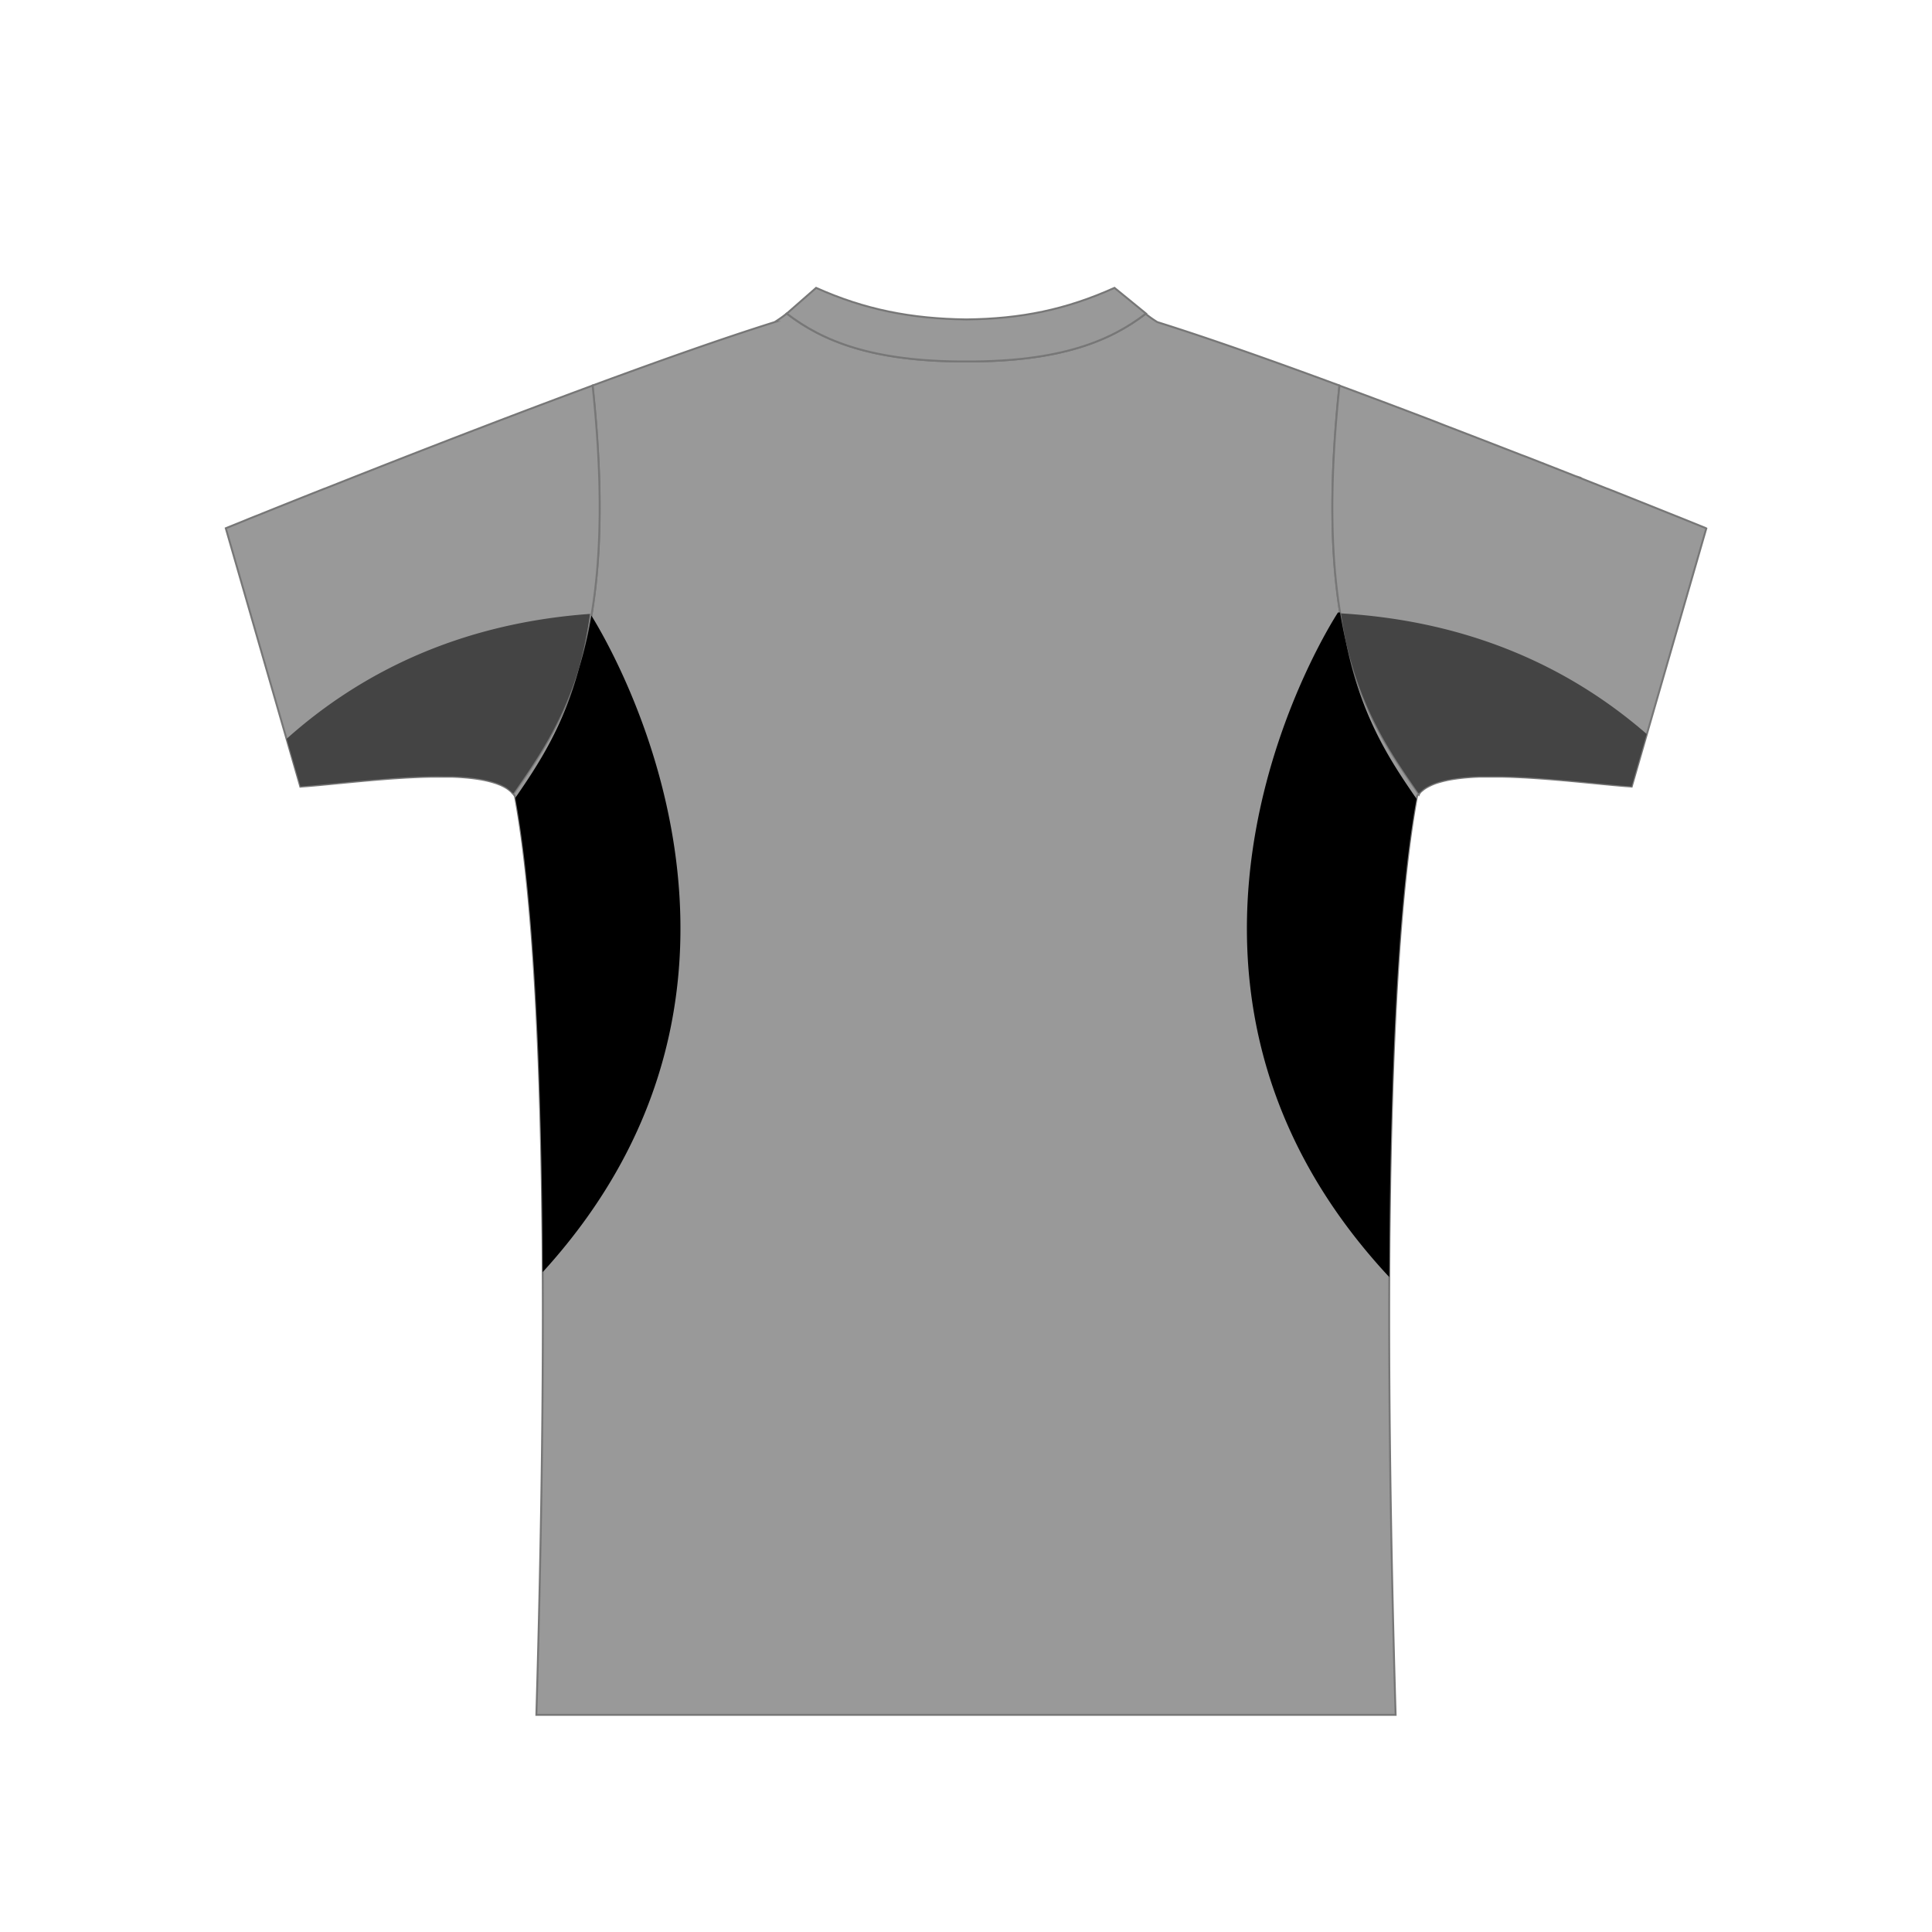
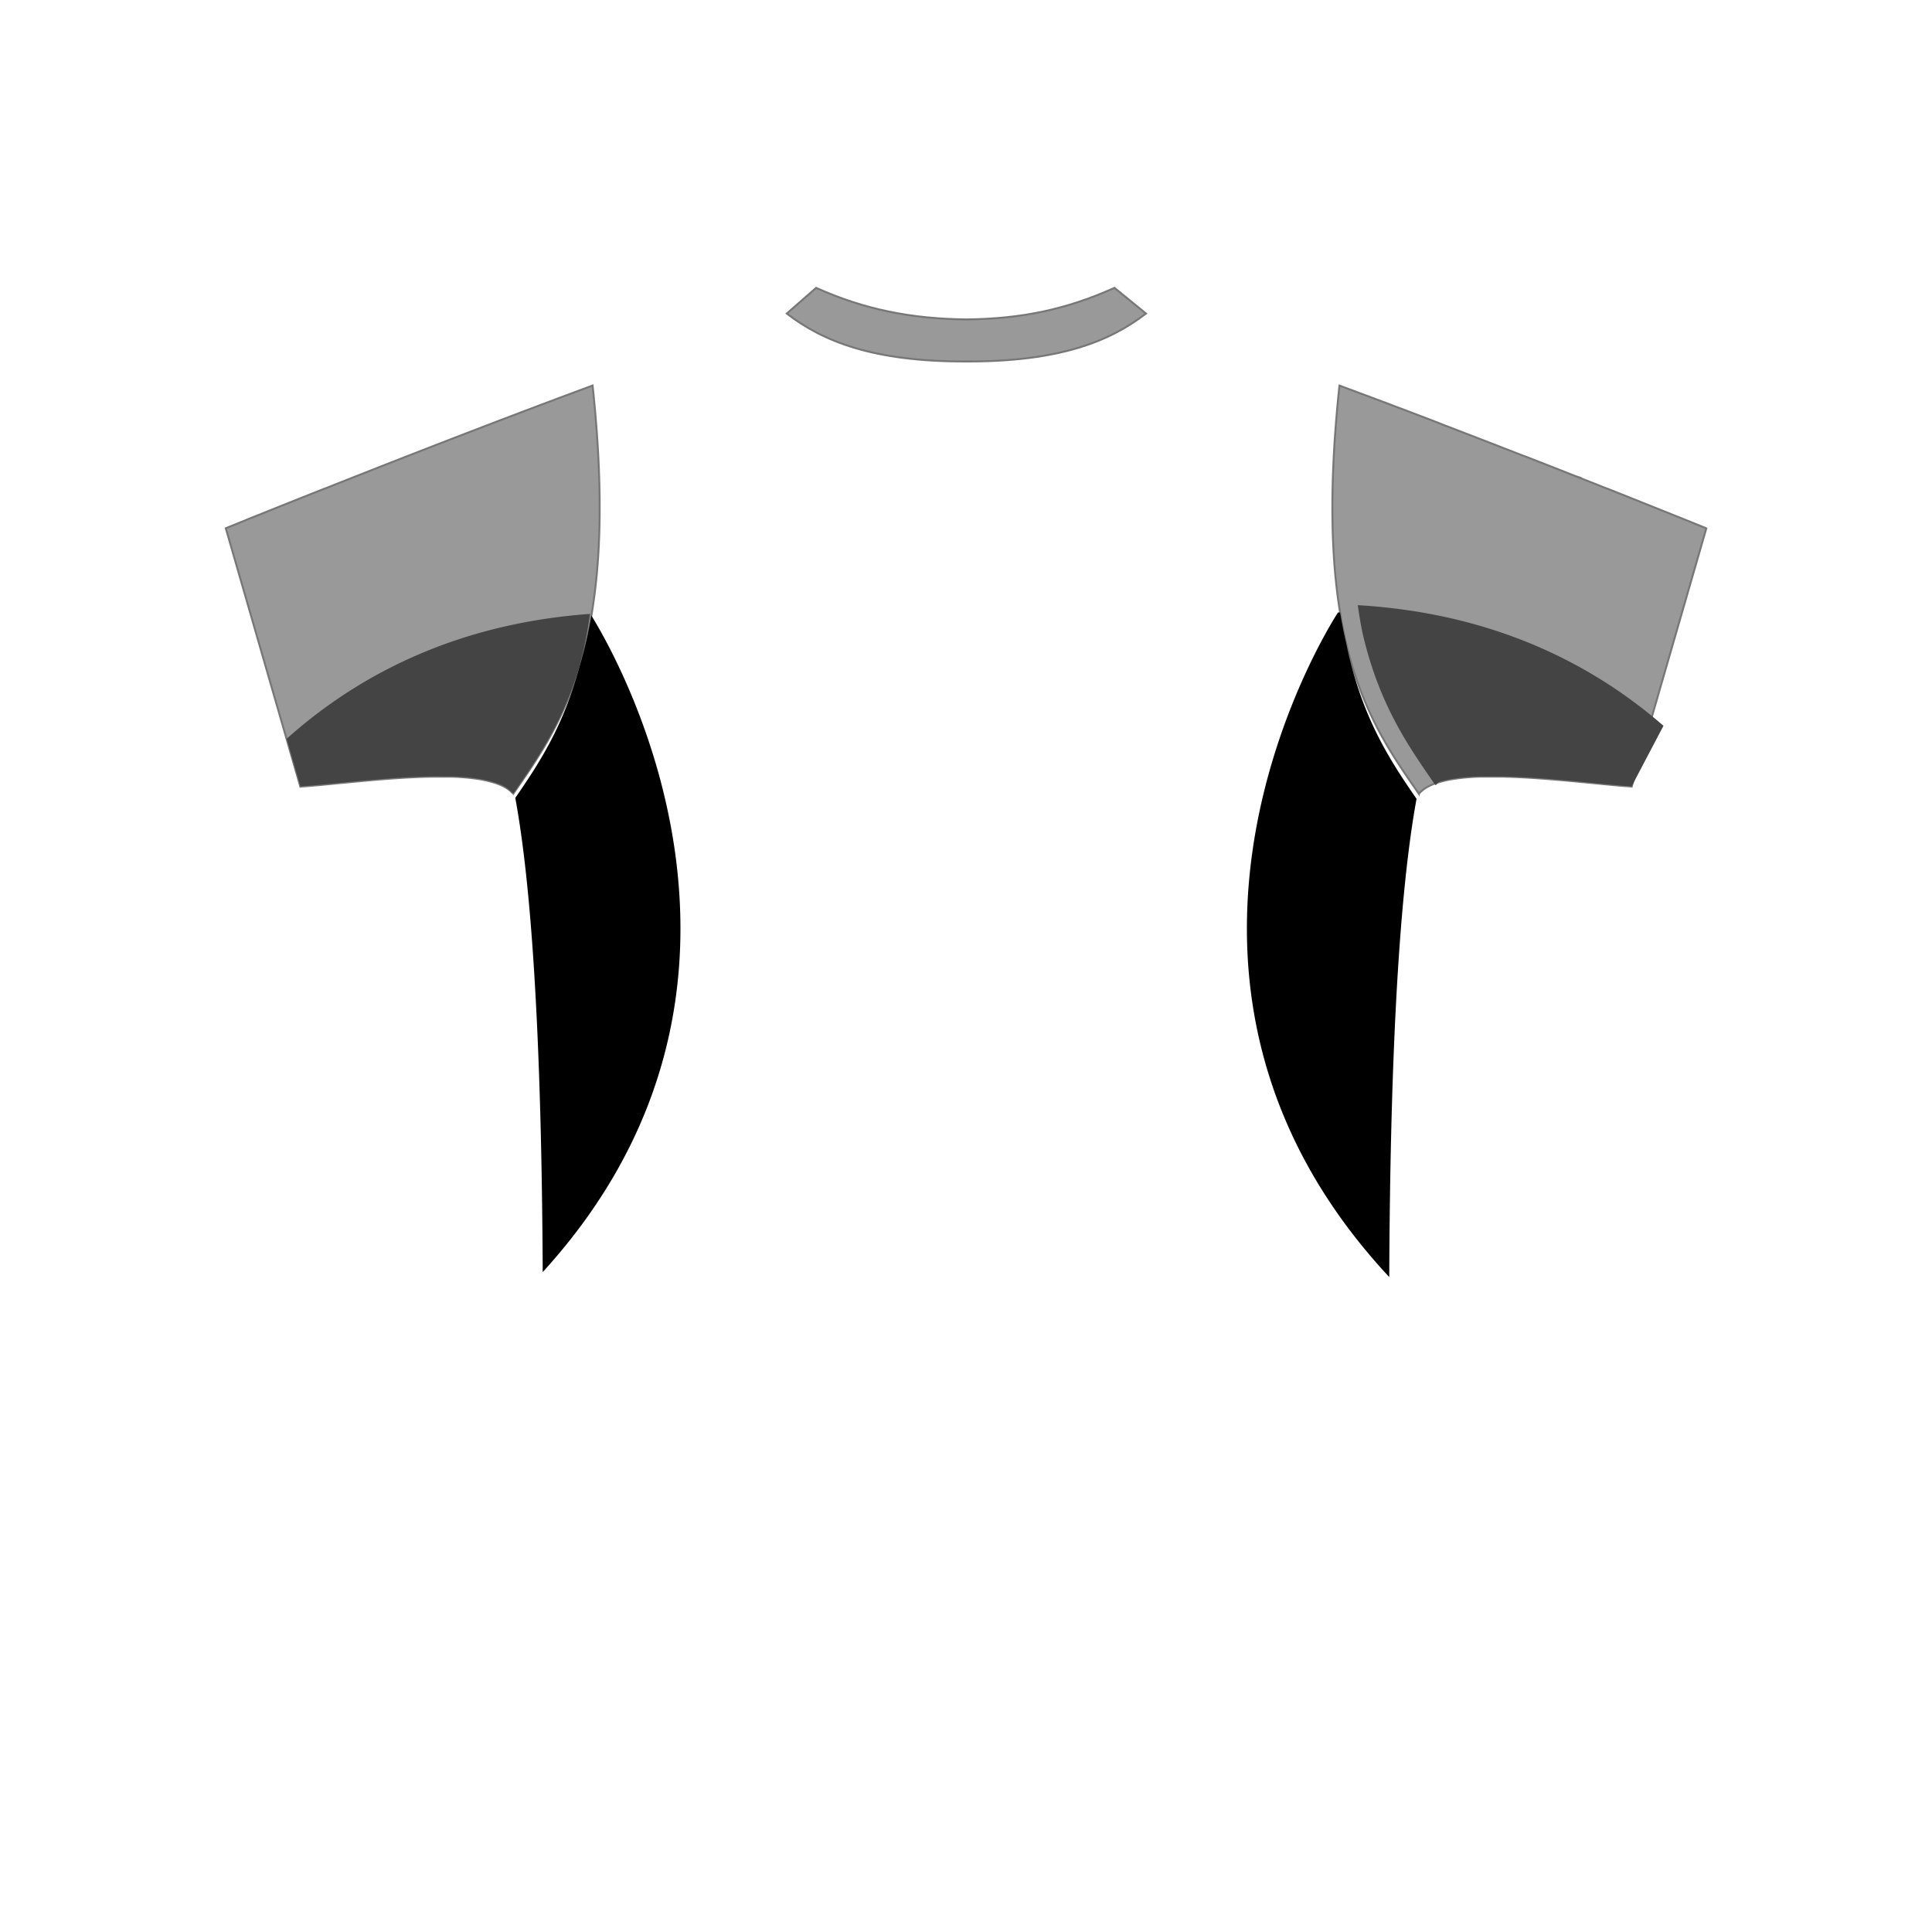
<svg xmlns="http://www.w3.org/2000/svg" viewBox="0 0 1000 1000">
  <g id="Layer_1" data-name="Layer 1">
-     <path d="M733.44,412.15c-17,90.93-16.43,292.76-11.08,475.46H277.63c5.35-182.7,6-384.53-11.07-475.46a11,11,0,0,0-1.21-1.62.38.38,0,0,1,.39.17c25.15-36.4,55.2-77.66,40.95-211.15,34.67-12.82,68.1-24.64,94.27-32.83a64.44,64.44,0,0,0,6.68-4.78l-.4.35c18.48,14.21,44.28,24.94,92.95,24.81,48.51.13,74.3-10.53,92.78-24.68a54.82,54.82,0,0,0,6.07,4.3c26.17,8.19,59.6,20,94.27,32.83-14.25,133.49,15.8,174.75,41,211.15a.37.37,0,0,1,.38-.17,3.5,3.5,0,0,1,.27-.28A11,11,0,0,0,733.44,412.15Z" fill="#999" stroke="#777" stroke-miterlimit="22.93" />
    <path d="M265.74,410.7a.38.38,0,0,0-.39-.17l0,0q-.26-.28-.54-.57c-.25-.25-.52-.49-.8-.72a16.13,16.13,0,0,0-1.89-1.38,19.19,19.19,0,0,0-1.8-1l-.89-.43h0c-.31-.14-.63-.28-1-.41l-.82-.32-.28-.11-.92-.32-1-.31a1.58,1.58,0,0,0-.31-.09l-.86-.25-.16-.05-1.05-.27a61,61,0,0,0-6.37-1.23c-1-.14-1.94-.27-2.95-.38-2.07-.23-4.24-.41-6.49-.54l-1.44-.07-1.67-.07-1.69,0-1.71,0-1.59,0q-3,0-6.2,0l-2.17.05c-3.71.09-7.49.26-11.31.48l-3.31.2c-2.72.18-5.45.38-8.16.6-2.06.16-4.12.33-6.16.51-6.09.54-12.06,1.12-17.69,1.66l-2.93.29c-4.45.43-8.65.82-12.5,1.13-1.07.08-2.13.13-3.23.25L116.87,273.42l.66-.27.56-.23,3.54-1.43.81-.33,3.41-1.37,2.39-1,1.74-.7,1.84-.74,1-.39,6.34-2.54,1.14-.46,2.36-.95.11-.05c.56-.21,1.12-.44,1.69-.67l1.93-.77,1.6-.64,2.33-.93,2.73-1.09,1.4-.56,2.86-1.14a1.45,1.45,0,0,0,.22-.09l4.1-1.63.13-.05,6.2-2.46.1,0,3.11-1.23,1.64-.65,4.31-1.71,2.35-.93,4.78-1.89L203,239.15l6.83-2.67,8.7-3.39,4-1.55,12.18-4.72,8.26-3.18,9.1-3.49,5.72-2.19,2.93-1.12,7.56-2.87,4.55-1.73,8.27-3.12,9.14-3.43,5.91-2.21,10.58-3.93C320.94,333,290.89,374.3,265.74,410.7ZM882.48,273.16l-.79-.32-.71-.29-.82-.33-1.48-.6-1.76-.71-.22-.09-1.11-.45-3.84-1.55-1.41-.57-.33-.13-1.84-.74-1-.39L851,260.51l-8.32-3.32-4.31-1.72-.14-.05-6.2-2.46-.09,0-16.19-6.41a4.52,4.52,0,0,1-.47-.18l-6.93-2.73-7.65-3-10.53-4.12-2.69-1-5.44-2.12-.58-.22-4-1.55-9.34-3.62-11.09-4.28-9-3.45L742.25,218l-2.93-1.12L731.76,214l-4.27-1.62-8.55-3.23-9.14-3.43-5.91-2.21-10.58-3.93c-14.25,133.49,15.8,174.75,41,211.15a.37.37,0,0,1,.38-.17,3.5,3.5,0,0,1,.27-.28,9.11,9.11,0,0,1,.83-.81c.16-.15.33-.29.5-.42a12.14,12.14,0,0,1,1.34-1,5.29,5.29,0,0,1,.5-.32,28.7,28.7,0,0,1,6.85-2.93l.75-.21c.7-.2,1.42-.38,2.16-.55l1-.23c1.41-.3,2.88-.56,4.42-.78,1-.14,1.94-.27,3-.38l1.51-.16c1.6-.16,3.24-.28,4.94-.38l1.48-.07,1.67-.07,1.7,0,1.71,0,1.6,0c2,0,4.09,0,6.18,0l2.18.05c3.71.09,7.5.26,11.33.48l3.28.2c2.77.19,5.56.39,8.33.61,1.93.15,3.86.32,5.77.48,6.17.54,12.22,1.13,17.92,1.68l2.92.29c4.45.43,8.66.82,12.51,1.13,1.07.08,2.12.13,3.23.25l38.61-133.63Z" fill="#999" stroke="#777" stroke-miterlimit="22.93" />
    <path d="M593.15,162.29l-.18.13c-18.48,14.15-44.27,24.81-92.78,24.68-48.67.13-74.47-10.6-92.95-24.81l.4-.35L422.42,149c25.33,11.34,49.41,16,77.77,16.34,28.36-.32,51.35-5,76.67-16.34Z" fill="#999" stroke="#777" stroke-miterlimit="22.93" />
  </g>
  <g id="Layer_3" data-name="Layer 3">
    <path d="M280.91,658.43c-.49-102.06-4.38-192.32-14.2-245.43,12.09-17.52,24.83-36.9,33.06-67.32a217.81,217.81,0,0,0,6.33-27.06C317.64,337.18,417.71,508.44,280.91,658.43ZM696.7,332.56Q695,325.19,693.62,317h-1.07S570.53,501.6,719.07,661c.44-102.81,4.29-193.9,14.13-247.52C719.37,393.44,704.61,371.07,696.7,332.56Z" />
-     <path d="M844.51,407.05c-1.11-.12-2.16-.17-3.23-.25-3.85-.31-8.06-.7-12.51-1.13l-2.92-.29c-5.7-.55-11.75-1.14-17.92-1.68-1.91-.16-3.84-.33-5.77-.48-2.77-.22-5.56-.42-8.33-.61l-3.28-.2c-3.83-.22-7.62-.39-11.33-.48l-2.18-.05c-2.09,0-4.16-.05-6.18,0l-1.6,0-1.71,0-1.7,0-1.67.07-1.48.07c-1.7.1-3.34.22-4.94.38l-1.51.16c-1,.11-2,.24-3,.38-1.54.22-3,.48-4.42.78l-1,.23c-.74.17-1.46.35-2.16.55l-.75.21a28.7,28.7,0,0,0-6.85,2.93,5.29,5.29,0,0,0-.5.32,12.14,12.14,0,0,0-1.34,1c-.17.13-.34.27-.5.42a9.11,9.11,0,0,0-.83.81,3.5,3.5,0,0,0-.27.28.37.37,0,0,0-.38.17c-13.74-19.89-28.94-41.23-37.59-78.27-1-4.72-1.83-9.66-2.58-14.89,69.44,4.13,120.71,29.82,158.24,62.44ZM148.36,382.4l7.13,24.65c1.1-.12,2.16-.17,3.23-.25,3.85-.31,8.05-.7,12.5-1.13l2.93-.29c5.63-.54,11.6-1.12,17.69-1.66,2-.18,4.1-.35,6.16-.51,2.71-.22,5.44-.42,8.16-.6l3.31-.2c3.82-.22,7.6-.39,11.31-.48l2.17-.05q3.17-.06,6.2,0l1.59,0,1.71,0,1.69,0,1.67.07,1.44.07c2.25.13,4.42.31,6.49.54,1,.11,2,.24,2.95.38a61,61,0,0,1,6.37,1.23l1.05.27.16.05.86.25a1.58,1.58,0,0,1,.31.09l1,.31.92.32.28.11.82.32c.33.13.65.27,1,.41h0l.89.43a19.19,19.19,0,0,1,1.8,1A16.13,16.13,0,0,1,264,409.2c.28.23.55.47.8.72s.37.38.54.57l0,0a.38.38,0,0,1,.39.17c12-17.38,25.13-35.88,34-65a233,233,0,0,0,5.69-27.91C236.29,322.75,185.44,349.25,148.36,382.4Z" fill="#444" />
+     <path d="M844.51,407.05c-1.11-.12-2.16-.17-3.23-.25-3.85-.31-8.06-.7-12.51-1.13l-2.92-.29c-5.7-.55-11.75-1.14-17.92-1.68-1.91-.16-3.84-.33-5.77-.48-2.77-.22-5.56-.42-8.33-.61l-3.28-.2c-3.83-.22-7.62-.39-11.33-.48l-2.18-.05c-2.09,0-4.16-.05-6.18,0l-1.6,0-1.71,0-1.7,0-1.67.07-1.48.07c-1.7.1-3.34.22-4.94.38l-1.51.16c-1,.11-2,.24-3,.38-1.54.22-3,.48-4.42.78l-1,.23c-.74.17-1.46.35-2.16.55l-.75.21c-.17.13-.34.27-.5.42a9.11,9.11,0,0,0-.83.81,3.5,3.5,0,0,0-.27.28.37.37,0,0,0-.38.17c-13.74-19.89-28.94-41.23-37.59-78.27-1-4.72-1.83-9.66-2.58-14.89,69.44,4.13,120.71,29.82,158.24,62.44ZM148.36,382.4l7.13,24.65c1.1-.12,2.16-.17,3.23-.25,3.85-.31,8.05-.7,12.5-1.13l2.93-.29c5.63-.54,11.6-1.12,17.69-1.66,2-.18,4.1-.35,6.16-.51,2.71-.22,5.44-.42,8.16-.6l3.31-.2c3.82-.22,7.6-.39,11.31-.48l2.17-.05q3.17-.06,6.2,0l1.59,0,1.71,0,1.69,0,1.67.07,1.44.07c2.25.13,4.42.31,6.49.54,1,.11,2,.24,2.95.38a61,61,0,0,1,6.37,1.23l1.05.27.16.05.86.25a1.58,1.58,0,0,1,.31.09l1,.31.92.32.28.11.82.32c.33.13.65.27,1,.41h0l.89.43a19.19,19.19,0,0,1,1.8,1A16.13,16.13,0,0,1,264,409.2c.28.23.55.47.8.72s.37.38.54.57l0,0a.38.38,0,0,1,.39.17c12-17.38,25.13-35.88,34-65a233,233,0,0,0,5.69-27.91C236.29,322.75,185.44,349.25,148.36,382.4Z" fill="#444" />
  </g>
</svg>